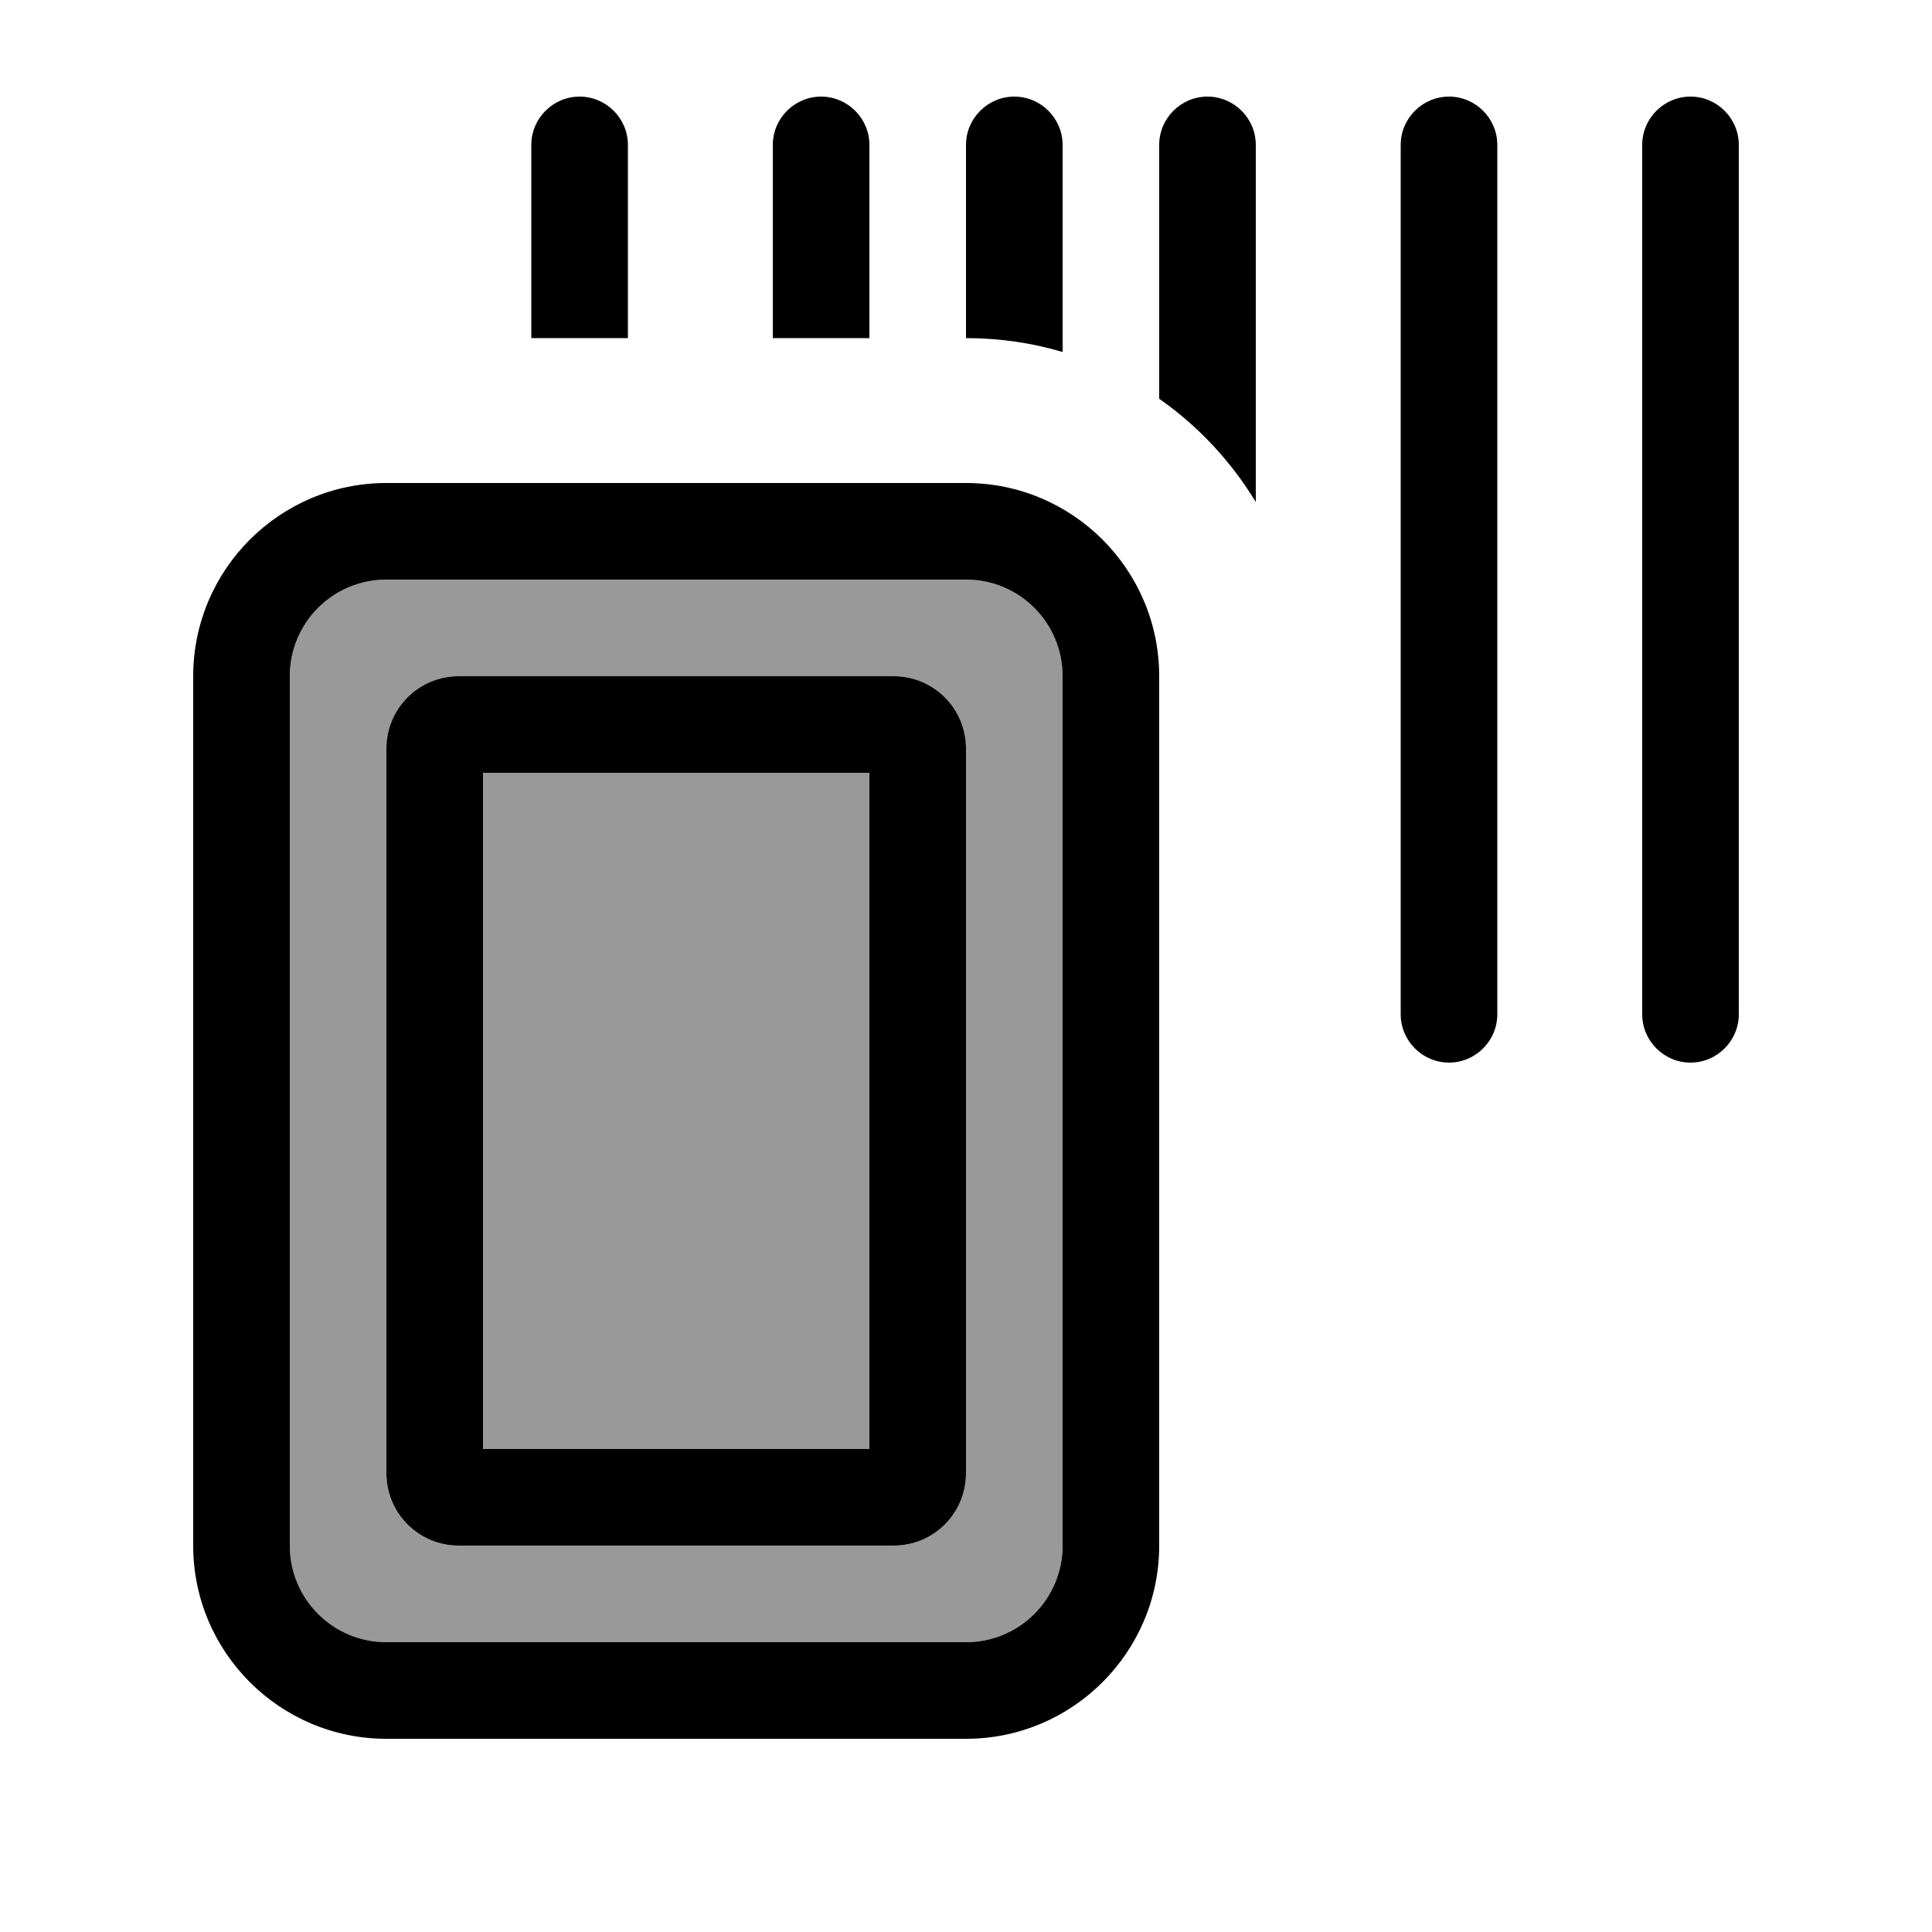
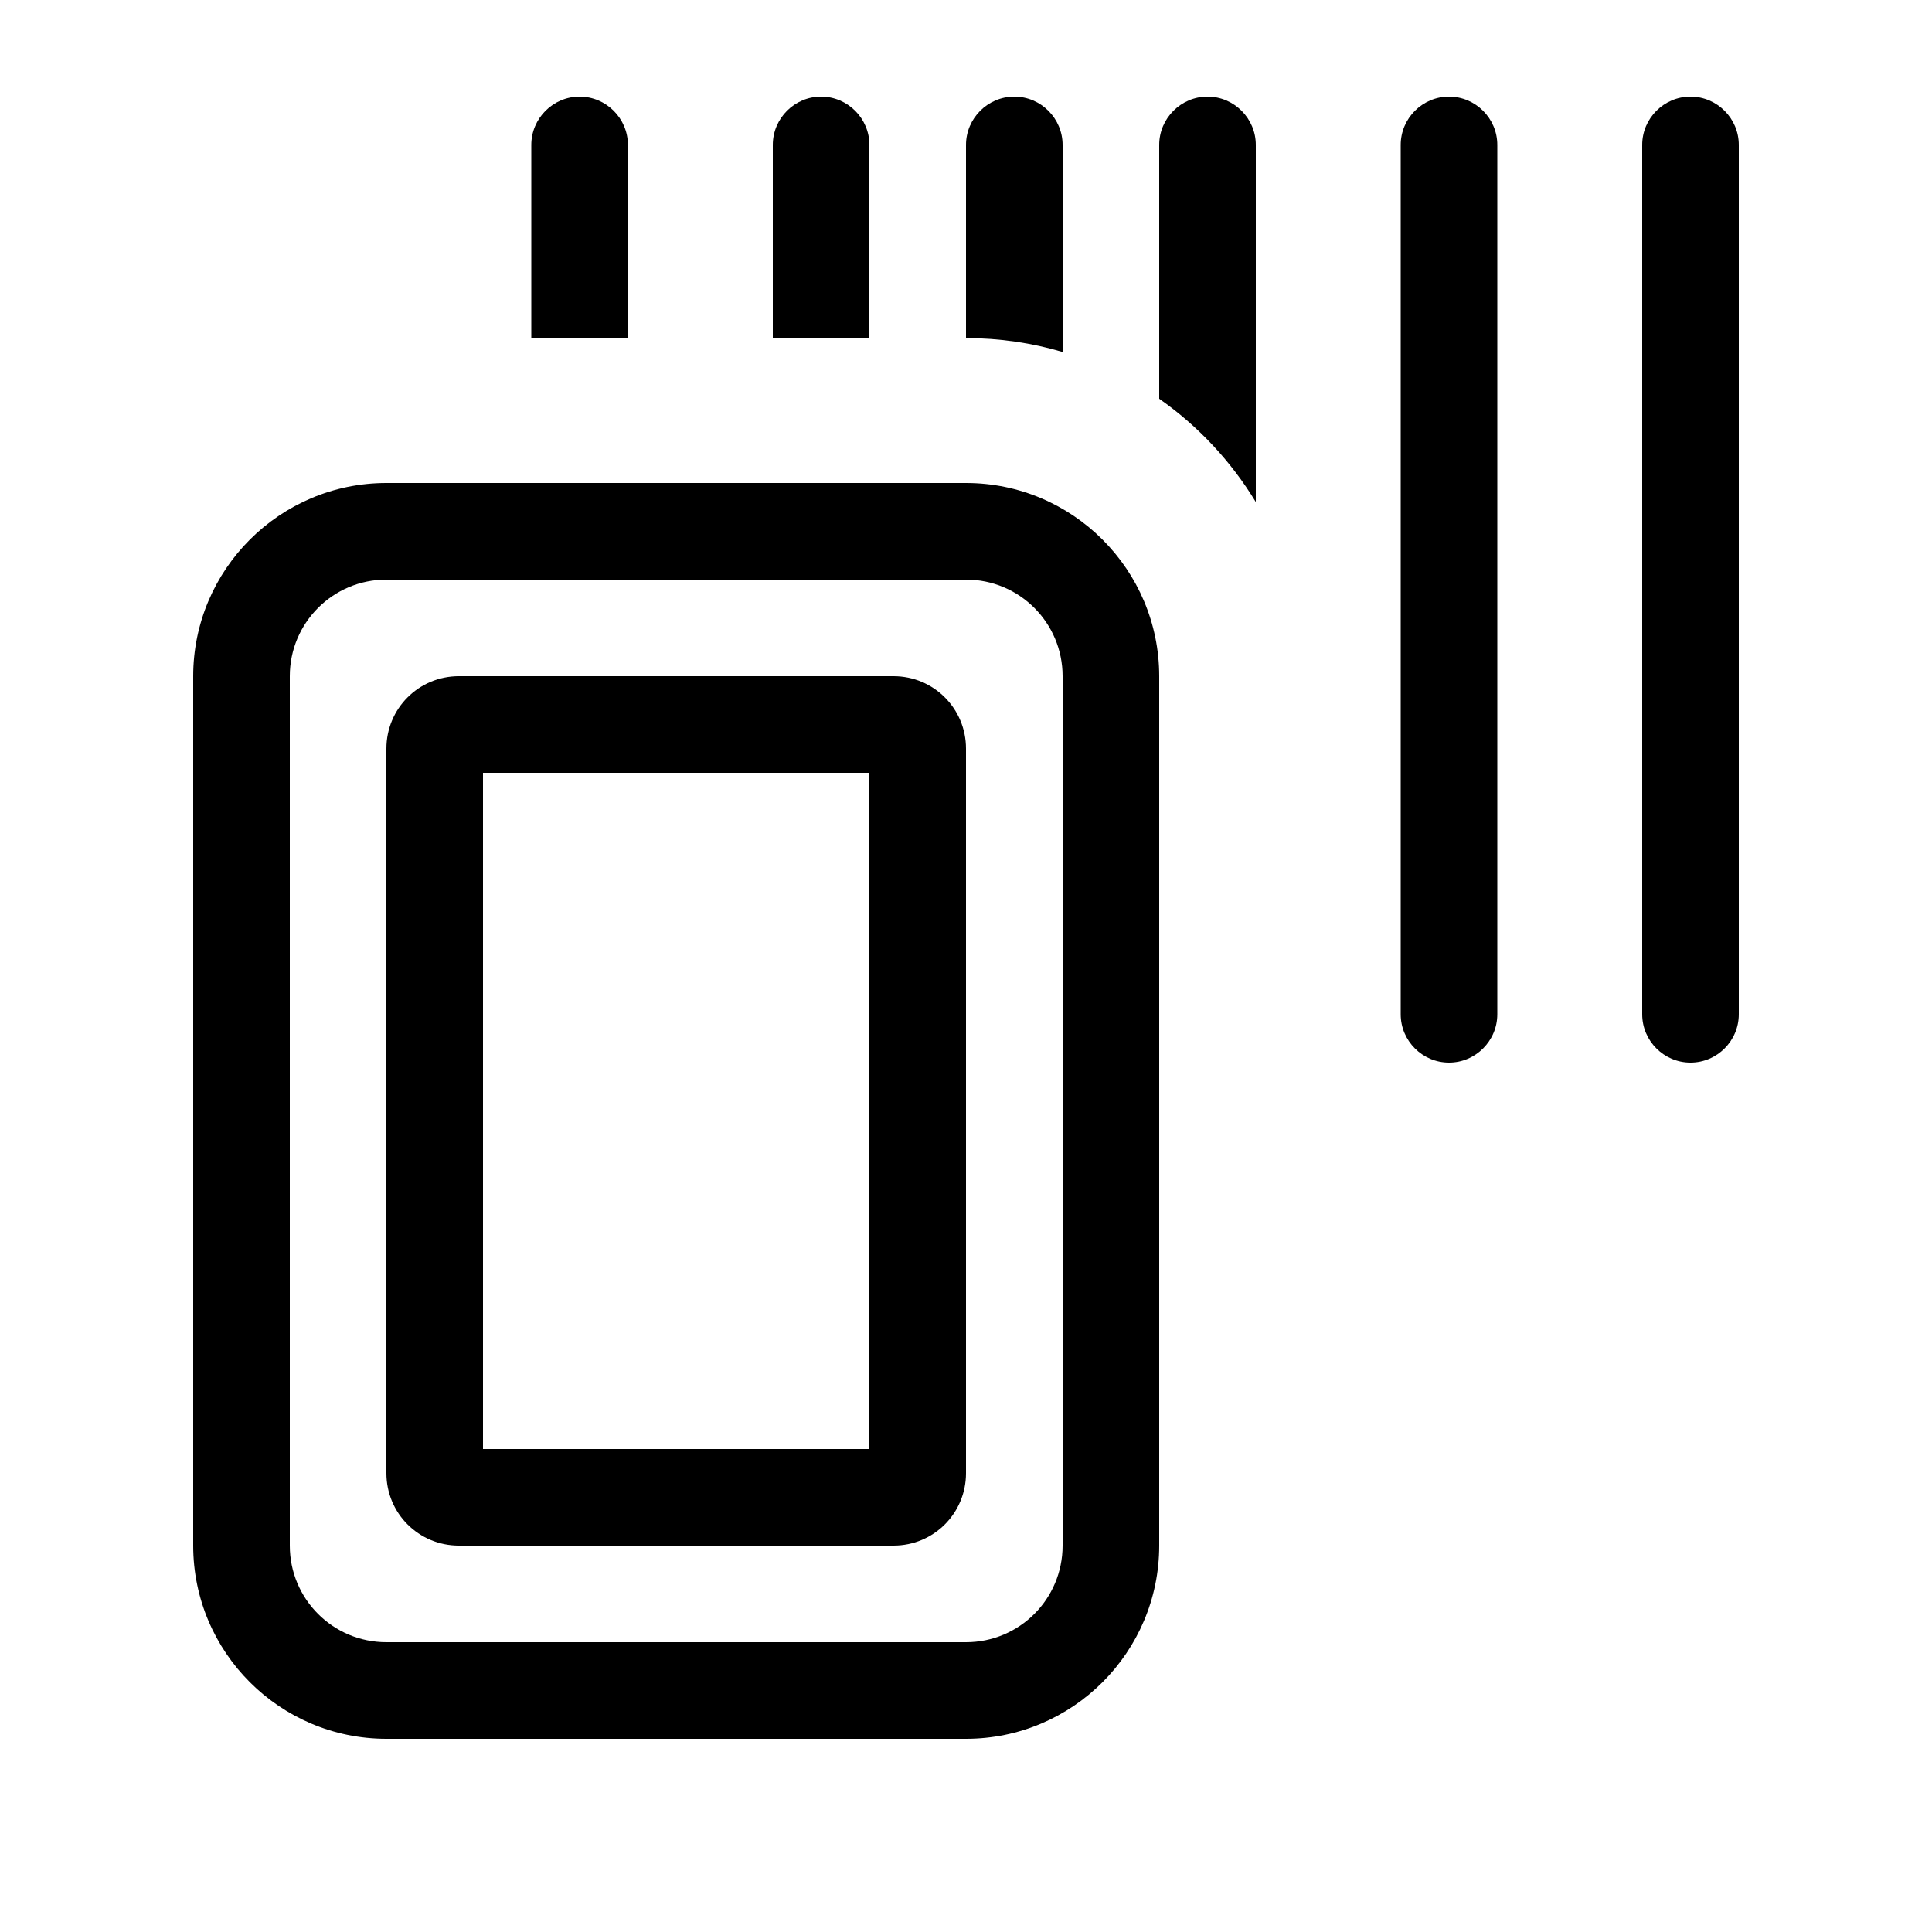
<svg xmlns="http://www.w3.org/2000/svg" viewBox="0 0 640 640">
-   <path opacity=".4" fill="currentColor" d="M96 224L96 512C96 529.7 110.3 544 128 544L320 544C337.7 544 352 529.7 352 512L352 224C352 206.3 337.7 192 320 192L128 192C110.3 192 96 206.3 96 224zM128 248C128 234.7 138.7 224 152 224L296 224C309.3 224 320 234.7 320 248L320 488C320 501.3 309.3 512 296 512L152 512C138.7 512 128 501.3 128 488L128 248zM160 256L160 480L288 480L288 256L160 256z" />
-   <path fill="currentColor" d="M192 32C183.2 32 176 39.2 176 48L176 112L208 112L208 48C208 39.2 200.8 32 192 32zM416 48C416 39.2 408.8 32 400 32C391.2 32 384 39.2 384 48L384 132.1C396.9 141.1 407.8 152.8 416 166.3L416 48zM352 48C352 39.2 344.8 32 336 32C327.2 32 320 39.2 320 48L320 112C331.1 112 341.9 113.6 352 116.6L352 48zM288 48C288 39.2 280.8 32 272 32C263.2 32 256 39.2 256 48L256 112L288 112L288 48zM560 32C551.2 32 544 39.2 544 48L544 336C544 344.8 551.2 352 560 352C568.8 352 576 344.8 576 336L576 48C576 39.2 568.8 32 560 32zM480 32C471.2 32 464 39.2 464 48L464 336C464 344.8 471.2 352 480 352C488.8 352 496 344.8 496 336L496 48C496 39.2 488.8 32 480 32zM320 192C337.7 192 352 206.3 352 224L352 512C352 529.7 337.7 544 320 544L128 544C110.3 544 96 529.7 96 512L96 224C96 206.3 110.3 192 128 192L320 192zM128 160C92.7 160 64 188.7 64 224L64 512C64 547.3 92.7 576 128 576L320 576C355.3 576 384 547.3 384 512L384 224C384 188.7 355.3 160 320 160L128 160zM160 256L288 256L288 480L160 480L160 256zM152 224C138.7 224 128 234.7 128 248L128 488C128 501.3 138.7 512 152 512L296 512C309.3 512 320 501.3 320 488L320 248C320 234.7 309.3 224 296 224L152 224z" />
+   <path fill="currentColor" d="M192 32C183.2 32 176 39.2 176 48L176 112L208 112L208 48C208 39.2 200.8 32 192 32zM416 48C416 39.2 408.8 32 400 32C391.2 32 384 39.2 384 48L384 132.1C396.9 141.1 407.8 152.8 416 166.3L416 48zM352 48C352 39.2 344.8 32 336 32C327.2 32 320 39.2 320 48L320 112C331.1 112 341.9 113.6 352 116.6L352 48M288 48C288 39.2 280.8 32 272 32C263.2 32 256 39.2 256 48L256 112L288 112L288 48zM560 32C551.2 32 544 39.2 544 48L544 336C544 344.8 551.2 352 560 352C568.8 352 576 344.8 576 336L576 48C576 39.2 568.8 32 560 32zM480 32C471.2 32 464 39.2 464 48L464 336C464 344.8 471.2 352 480 352C488.8 352 496 344.8 496 336L496 48C496 39.2 488.8 32 480 32zM320 192C337.7 192 352 206.3 352 224L352 512C352 529.7 337.7 544 320 544L128 544C110.3 544 96 529.7 96 512L96 224C96 206.3 110.3 192 128 192L320 192zM128 160C92.7 160 64 188.7 64 224L64 512C64 547.3 92.7 576 128 576L320 576C355.3 576 384 547.3 384 512L384 224C384 188.7 355.3 160 320 160L128 160zM160 256L288 256L288 480L160 480L160 256zM152 224C138.7 224 128 234.7 128 248L128 488C128 501.3 138.7 512 152 512L296 512C309.3 512 320 501.3 320 488L320 248C320 234.7 309.3 224 296 224L152 224z" />
</svg>